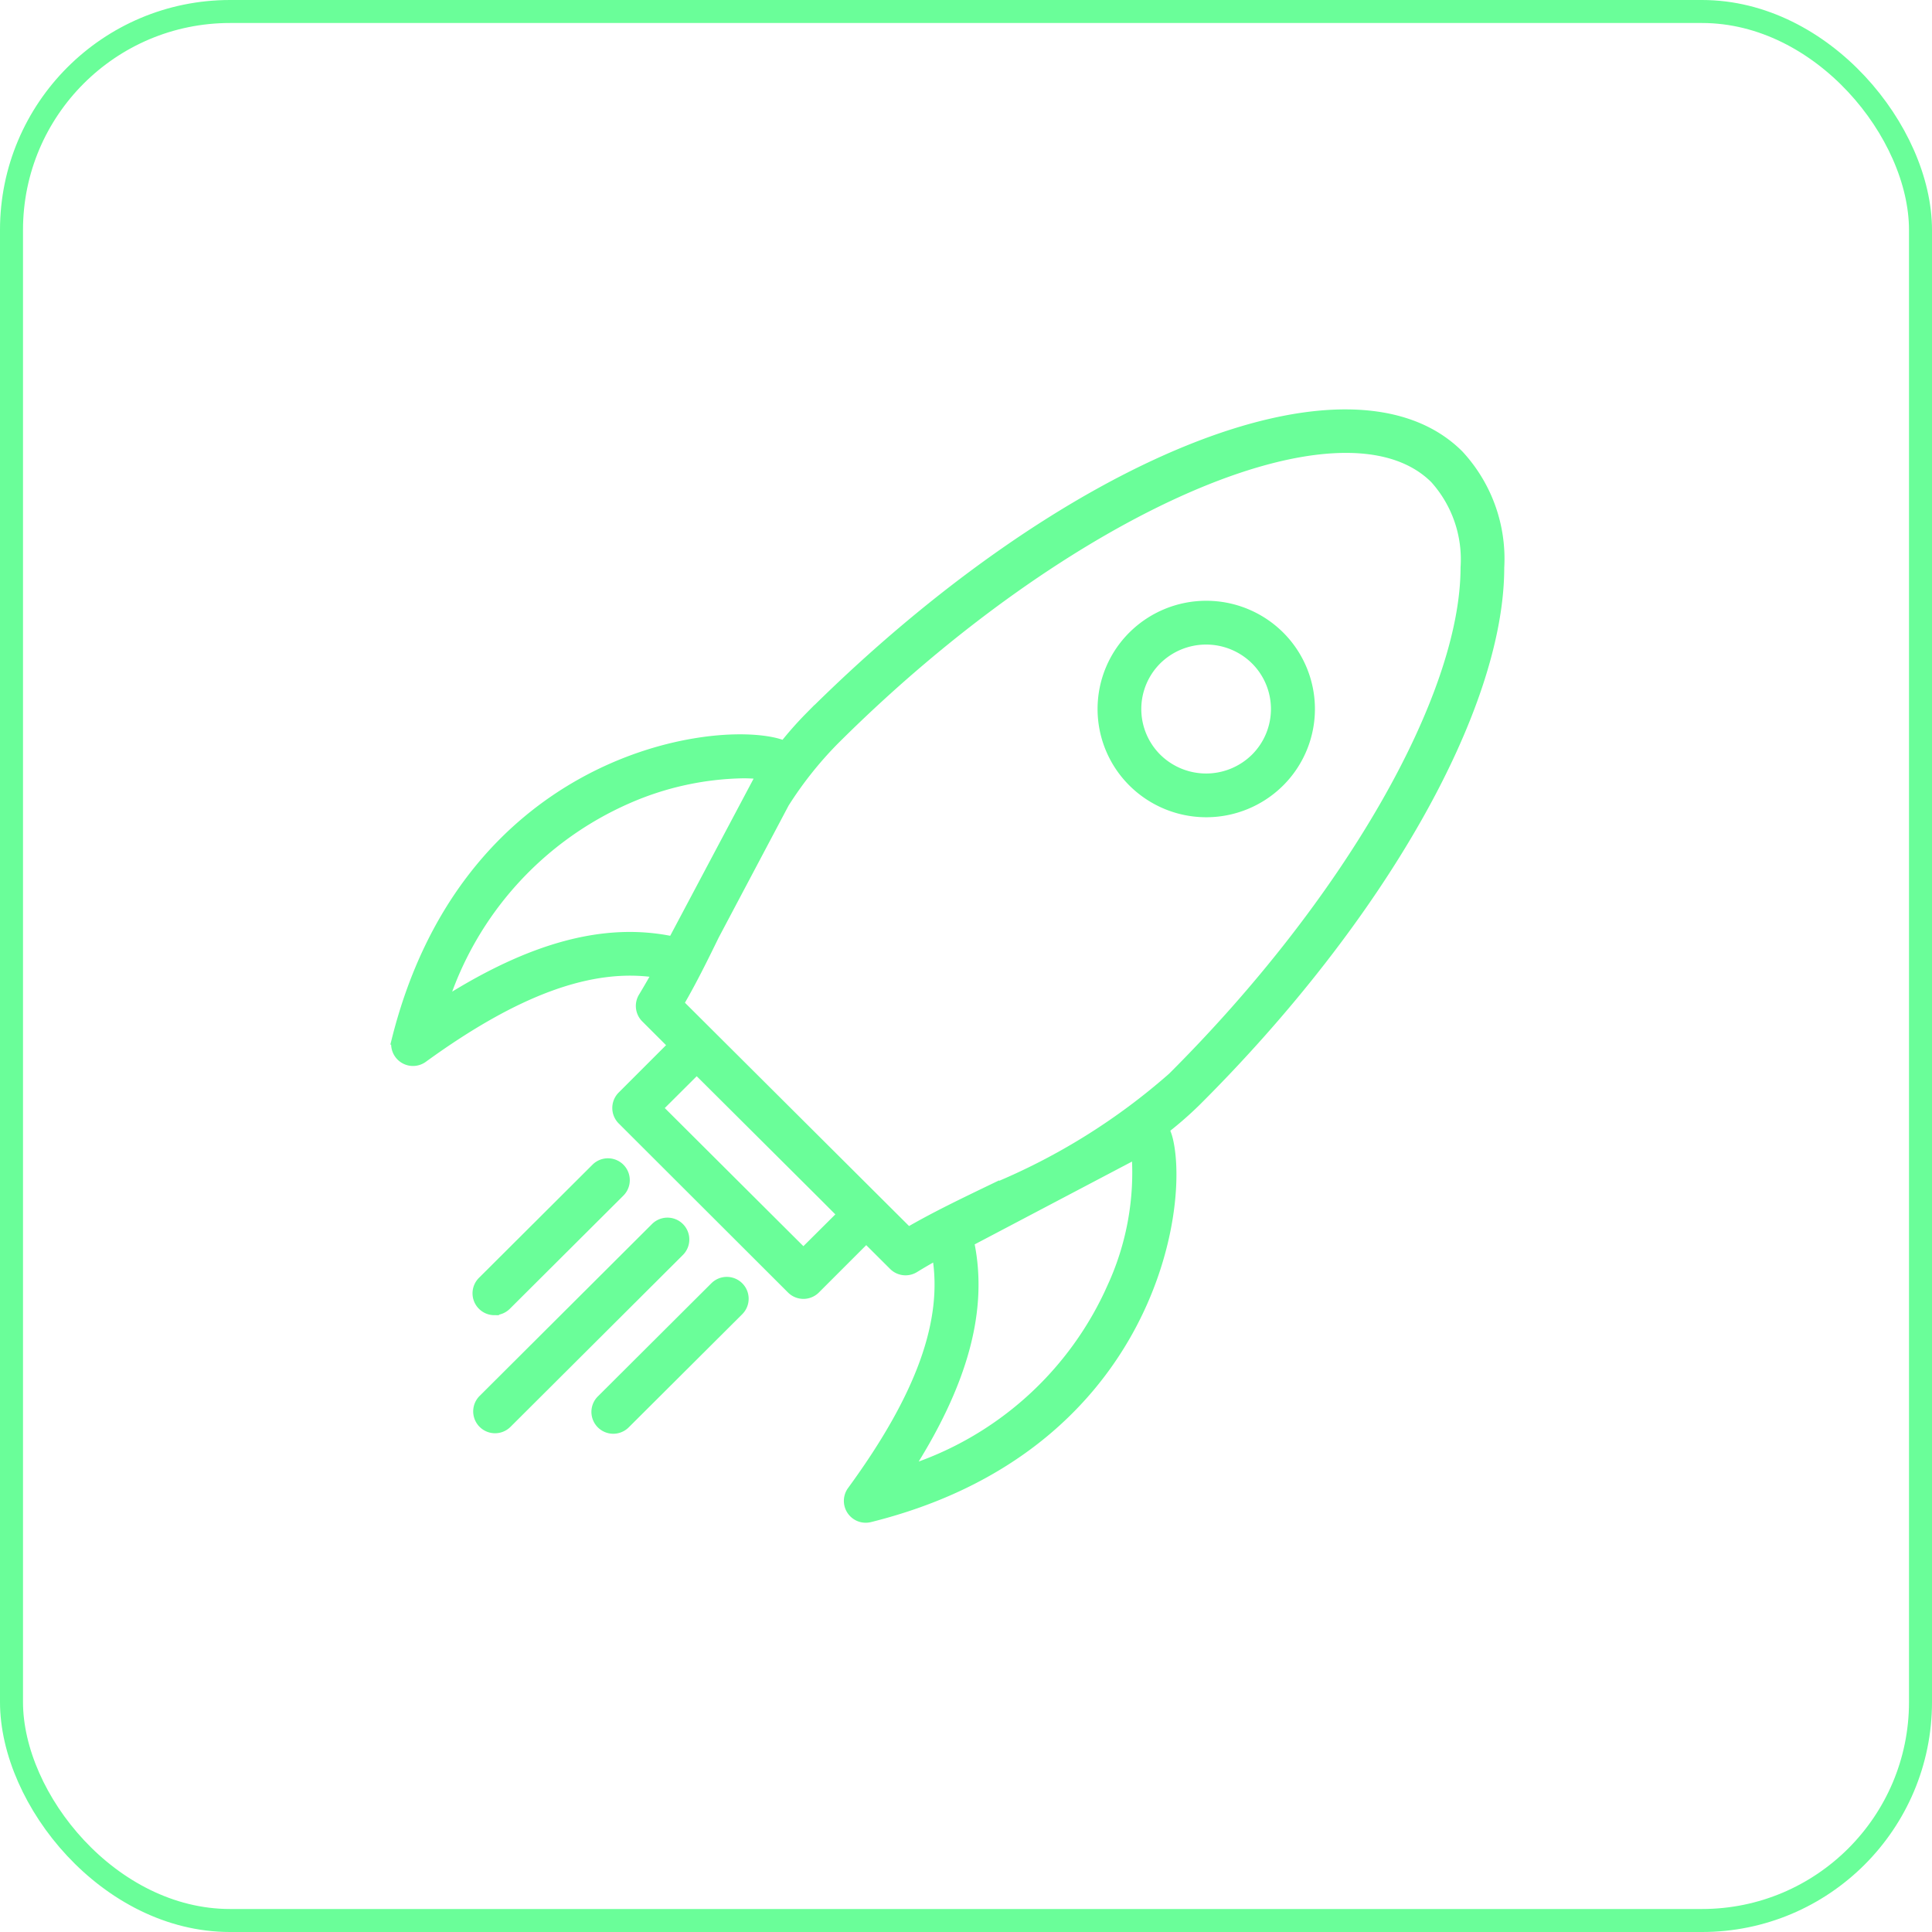
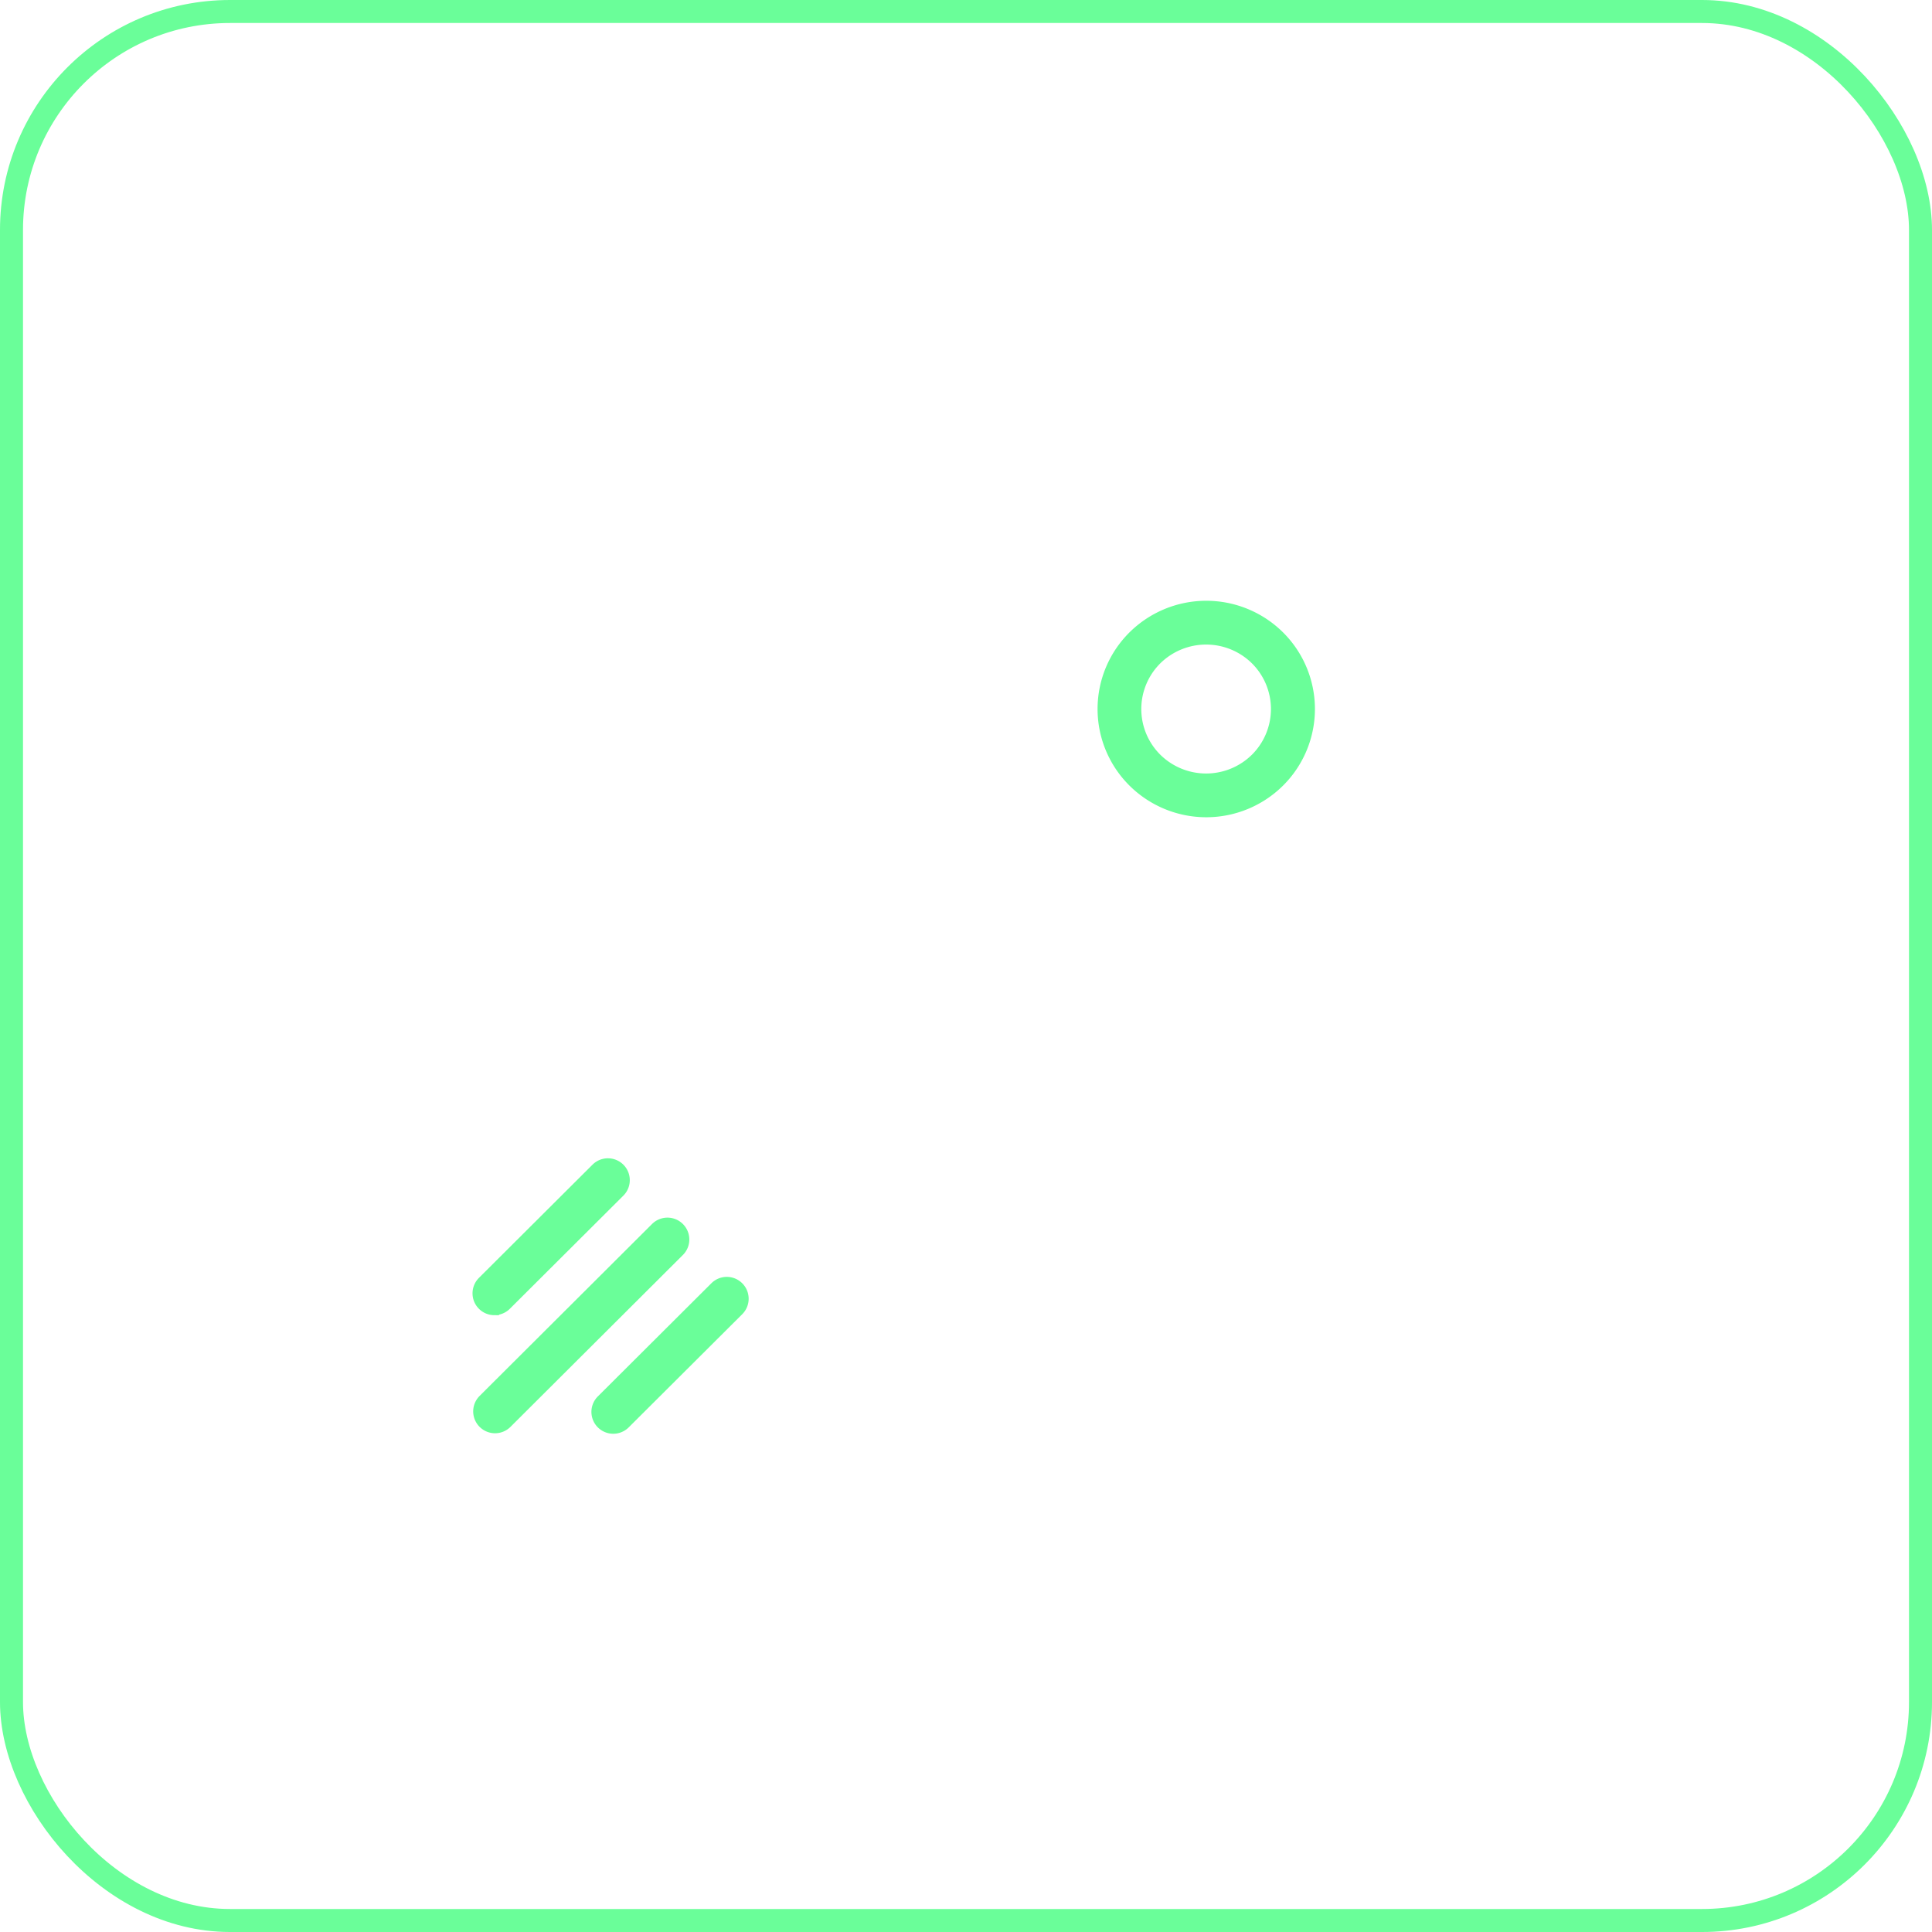
<svg xmlns="http://www.w3.org/2000/svg" width="42" height="42" viewBox="0 0 42 42">
  <g id="Grupo_22102" data-name="Grupo 22102" transform="translate(0.034)">
    <g id="Grupo_22088" data-name="Grupo 22088" transform="translate(8.567 9)">
      <g id="Rocket_1_">
-         <path id="Trazado_47984" data-name="Trazado 47984" d="M24,3.337A3.329,3.329,0,0,0,23.115.881c-2.357-2.348-8.552.149-14.108,5.685a7.86,7.86,0,0,0-.564.636,1.3,1.3,0,0,0-.2-.064c-1.6-.374-6.735.5-8.23,6.471A.375.375,0,0,0,.6,14c2.029-1.472,3.657-2.064,5.078-1.846-.1.178-.2.351-.3.517a.375.375,0,0,0,.054.463l.588.587-1.1,1.1a.375.375,0,0,0,0,.531L8.6,19.027a.375.375,0,0,0,.53,0l1.1-1.1.59.588a.375.375,0,0,0,.461.054q.232-.143.481-.28c.244,1.428-.347,3.066-1.843,5.114a.375.375,0,0,0,.3.6.382.382,0,0,0,.09-.011c5.978-1.486,6.861-6.6,6.493-8.2a1.179,1.179,0,0,0-.084-.242,7.935,7.935,0,0,0,.687-.6C21.414,10.957,24,6.4,24,3.337ZM6.022,11.456c-1.463-.308-3.071.12-4.98,1.336A7.28,7.28,0,0,1,5.033,8.376,6.523,6.523,0,0,1,7.54,7.82a3.139,3.139,0,0,1,.4.022Zm2.842,6.776L5.709,15.088l.836-.833L9.271,16.97,9.7,17.4Zm6.711.733a7.28,7.28,0,0,1-4.439,3.994c1.217-1.9,1.648-3.5,1.339-4.961L16.1,16.09A5.964,5.964,0,0,1,15.575,18.965Zm-2.566-2.141c-.66.318-1.288.619-1.864.954L6.164,12.815c.269-.461.518-.961.769-1.477L8.456,8.462A8.17,8.17,0,0,1,9.537,7.1C14.619,2.032,20.594-.571,22.586,1.412a2.614,2.614,0,0,1,.664,1.925c0,2.829-2.559,7.281-6.368,11.078A13.876,13.876,0,0,1,13.009,16.825Z" transform="translate(0 0)" fill="#6afe99" stroke="#6afe99" stroke-width="0.2" />
        <path id="Trazado_47985" data-name="Trazado 47985" d="M41.62,11.757a2.246,2.246,0,0,0,0,3.186,2.269,2.269,0,0,0,3.2,0,2.247,2.247,0,0,0,0-3.186A2.27,2.27,0,0,0,41.62,11.757Zm2.666,2.655a1.518,1.518,0,0,1-2.138,0,1.5,1.5,0,0,1,0-2.123,1.519,1.519,0,0,1,2.138,0,1.5,1.5,0,0,1,0,2.123Z" transform="translate(-25.598 -6.937)" fill="#6afe99" stroke="#6afe99" stroke-width="0.2" />
        <path id="Trazado_47986" data-name="Trazado 47986" d="M9.15,46.963a.375.375,0,0,0-.53,0L4.872,50.7a.375.375,0,1,0,.53.531L9.15,47.494A.375.375,0,0,0,9.15,46.963Z" transform="translate(-2.976 -29.283)" fill="#6afe99" stroke="#6afe99" stroke-width="0.2" />
        <path id="Trazado_47987" data-name="Trazado 47987" d="M5.1,46.623a.375.375,0,0,0,.265-.109l2.468-2.46a.375.375,0,0,0-.53-.531l-2.468,2.46a.375.375,0,0,0,.265.641Z" transform="translate(-2.953 -27.133)" fill="#6afe99" stroke="#6afe99" stroke-width="0.2" />
        <path id="Trazado_47988" data-name="Trazado 47988" d="M14.2,50.4l-2.468,2.46a.375.375,0,1,0,.53.531l2.468-2.46a.375.375,0,0,0-.53-.531Z" transform="translate(-7.266 -31.432)" fill="#6afe99" stroke="#6afe99" stroke-width="0.2" />
      </g>
    </g>
    <g id="Rectángulo_11989" data-name="Rectángulo 11989" transform="translate(-0.034)" fill="none" stroke="#6afe99" stroke-width="0.5">
      <rect width="42" height="42" rx="5" stroke="none" />
      <rect x="0.25" y="0.25" width="41.5" height="41.5" rx="4.75" fill="none" />
    </g>
  </g>
</svg>